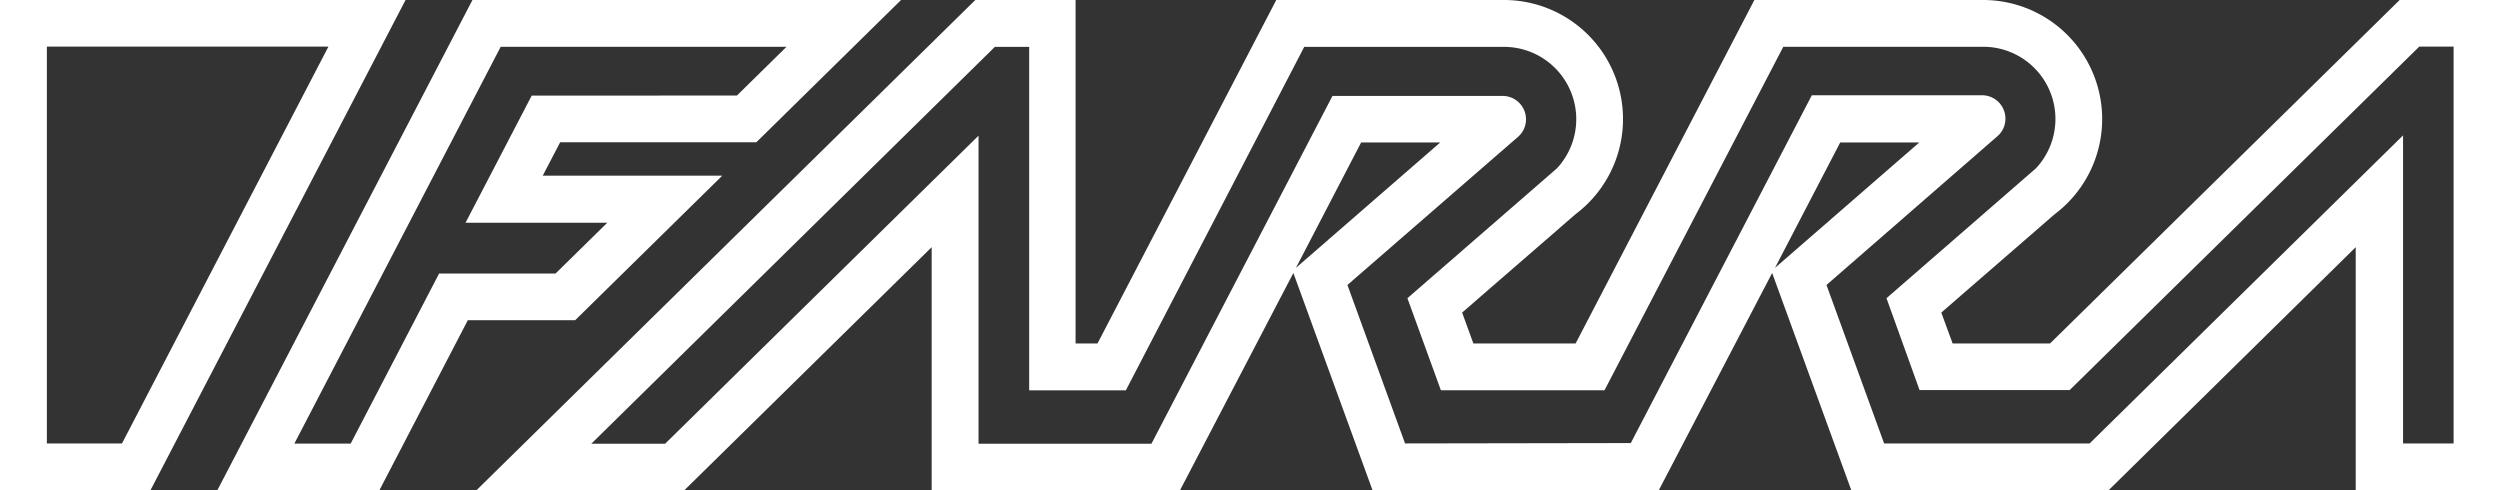
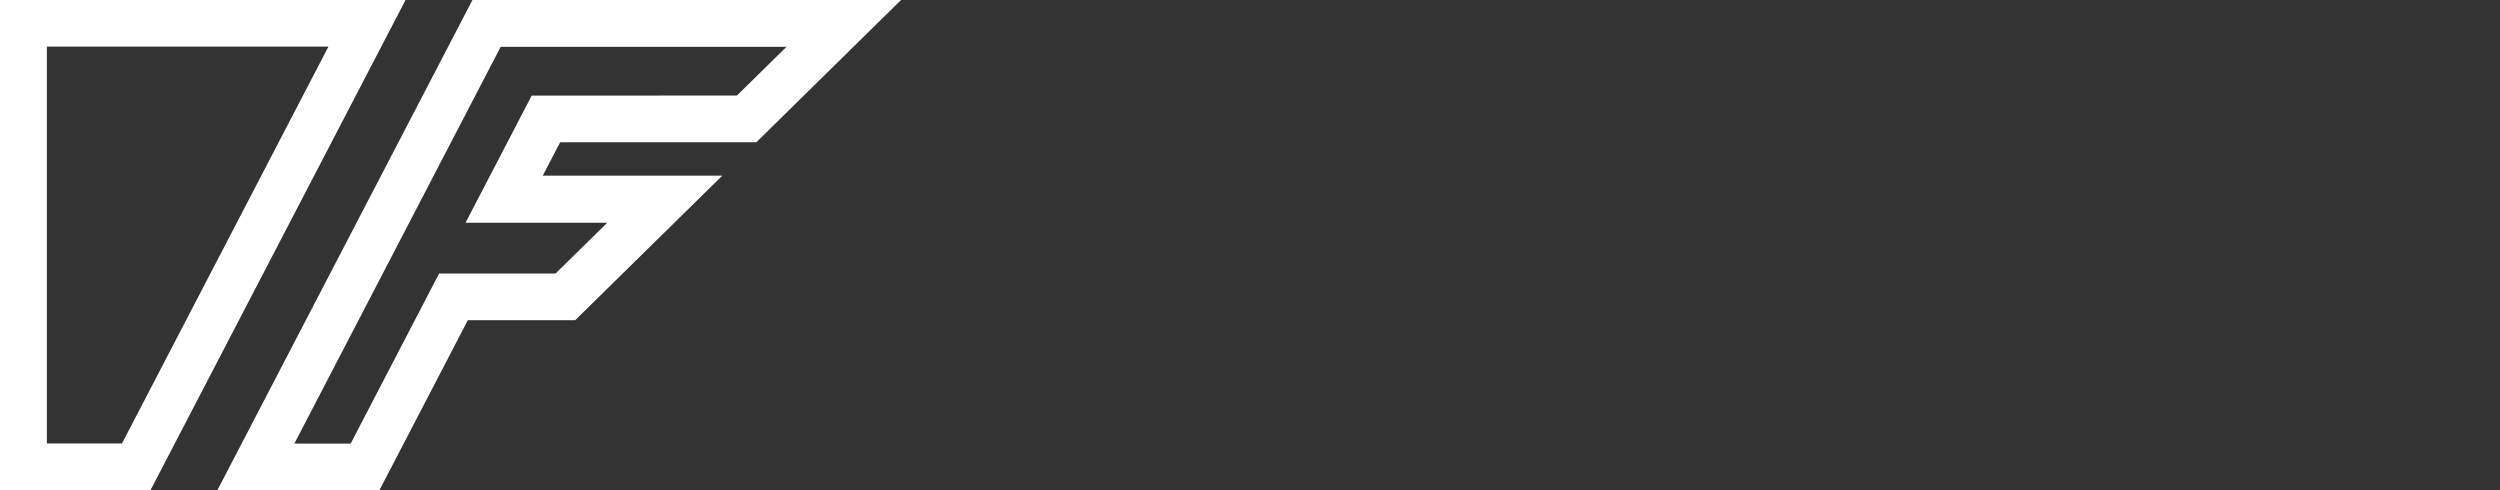
<svg xmlns="http://www.w3.org/2000/svg" width="264.58" height="51.88" viewBox="0 0 264.58 51.88" fill="#fff">
  <rect x="0" y="0" width="264.58" height="51.88" fill="#333333" stroke="none" />
  <path d="M37.85,87.44v51.89H53.77l27-51.89Zm12.91,46.93H42.81v-42h29.8Z" transform="translate(-37.85 -87.44)" />
  <path d="M87.85,87.44l-27,51.89H78l9.36-18H98.72l15.57-15.3h-19l1.84-3.53h20.76l15.34-15.08Zm6.27,10.12-7,13.45h15l-5.48,5.38H84.32l-9.36,18H69l21.84-42h30.25l-5.25,5.16Z" transform="translate(-37.85 -87.44)" />
-   <path d="M175,115.79l15.27-13.27h-8.37Zm50.7,0,15.27-13.27h-8.37Zm-42.59,23.54-8.38-23-12,23H136.45V113.6l-26.18,25.73h-22l52.8-51.89h10.61v36.35H154l18.92-36.35H197a12.6,12.6,0,0,1,7.59,22.67l-12,10.41,1.19,3.27h10.82l18.92-36.35H247.7a12.6,12.6,0,0,1,7.6,22.67l-12,10.41,1.2,3.27h10.31l37-36.35h10.62v51.89H287.16V113.6L261,139.33H233.78l-8.38-23-12,23Zm27.33-5,19.16-36.81h18a2.48,2.48,0,0,1,2.49,2.48,2.45,2.45,0,0,1-.83,1.84L231.15,117.6l6.1,16.77H259l33.17-32.6v32.6h5.35v-42h-3.63l-37,36.35H241L237.5,119l15.81-13.74a7.64,7.64,0,0,0-5.6-12.87H226.58l-18.92,36.35H190.34L186.8,119l15.82-13.74A7.65,7.65,0,0,0,197,92.4H175.88L157,128.75H146.77V92.4h-3.63l-42.71,42h7.81l33.17-32.6v32.6h18.3l19.16-36.81h18a2.48,2.48,0,0,1,2.48,2.48,2.45,2.45,0,0,1-.83,1.84L180.45,117.6l6.1,16.77Z" transform="translate(-37.85 -87.44)" />
</svg>